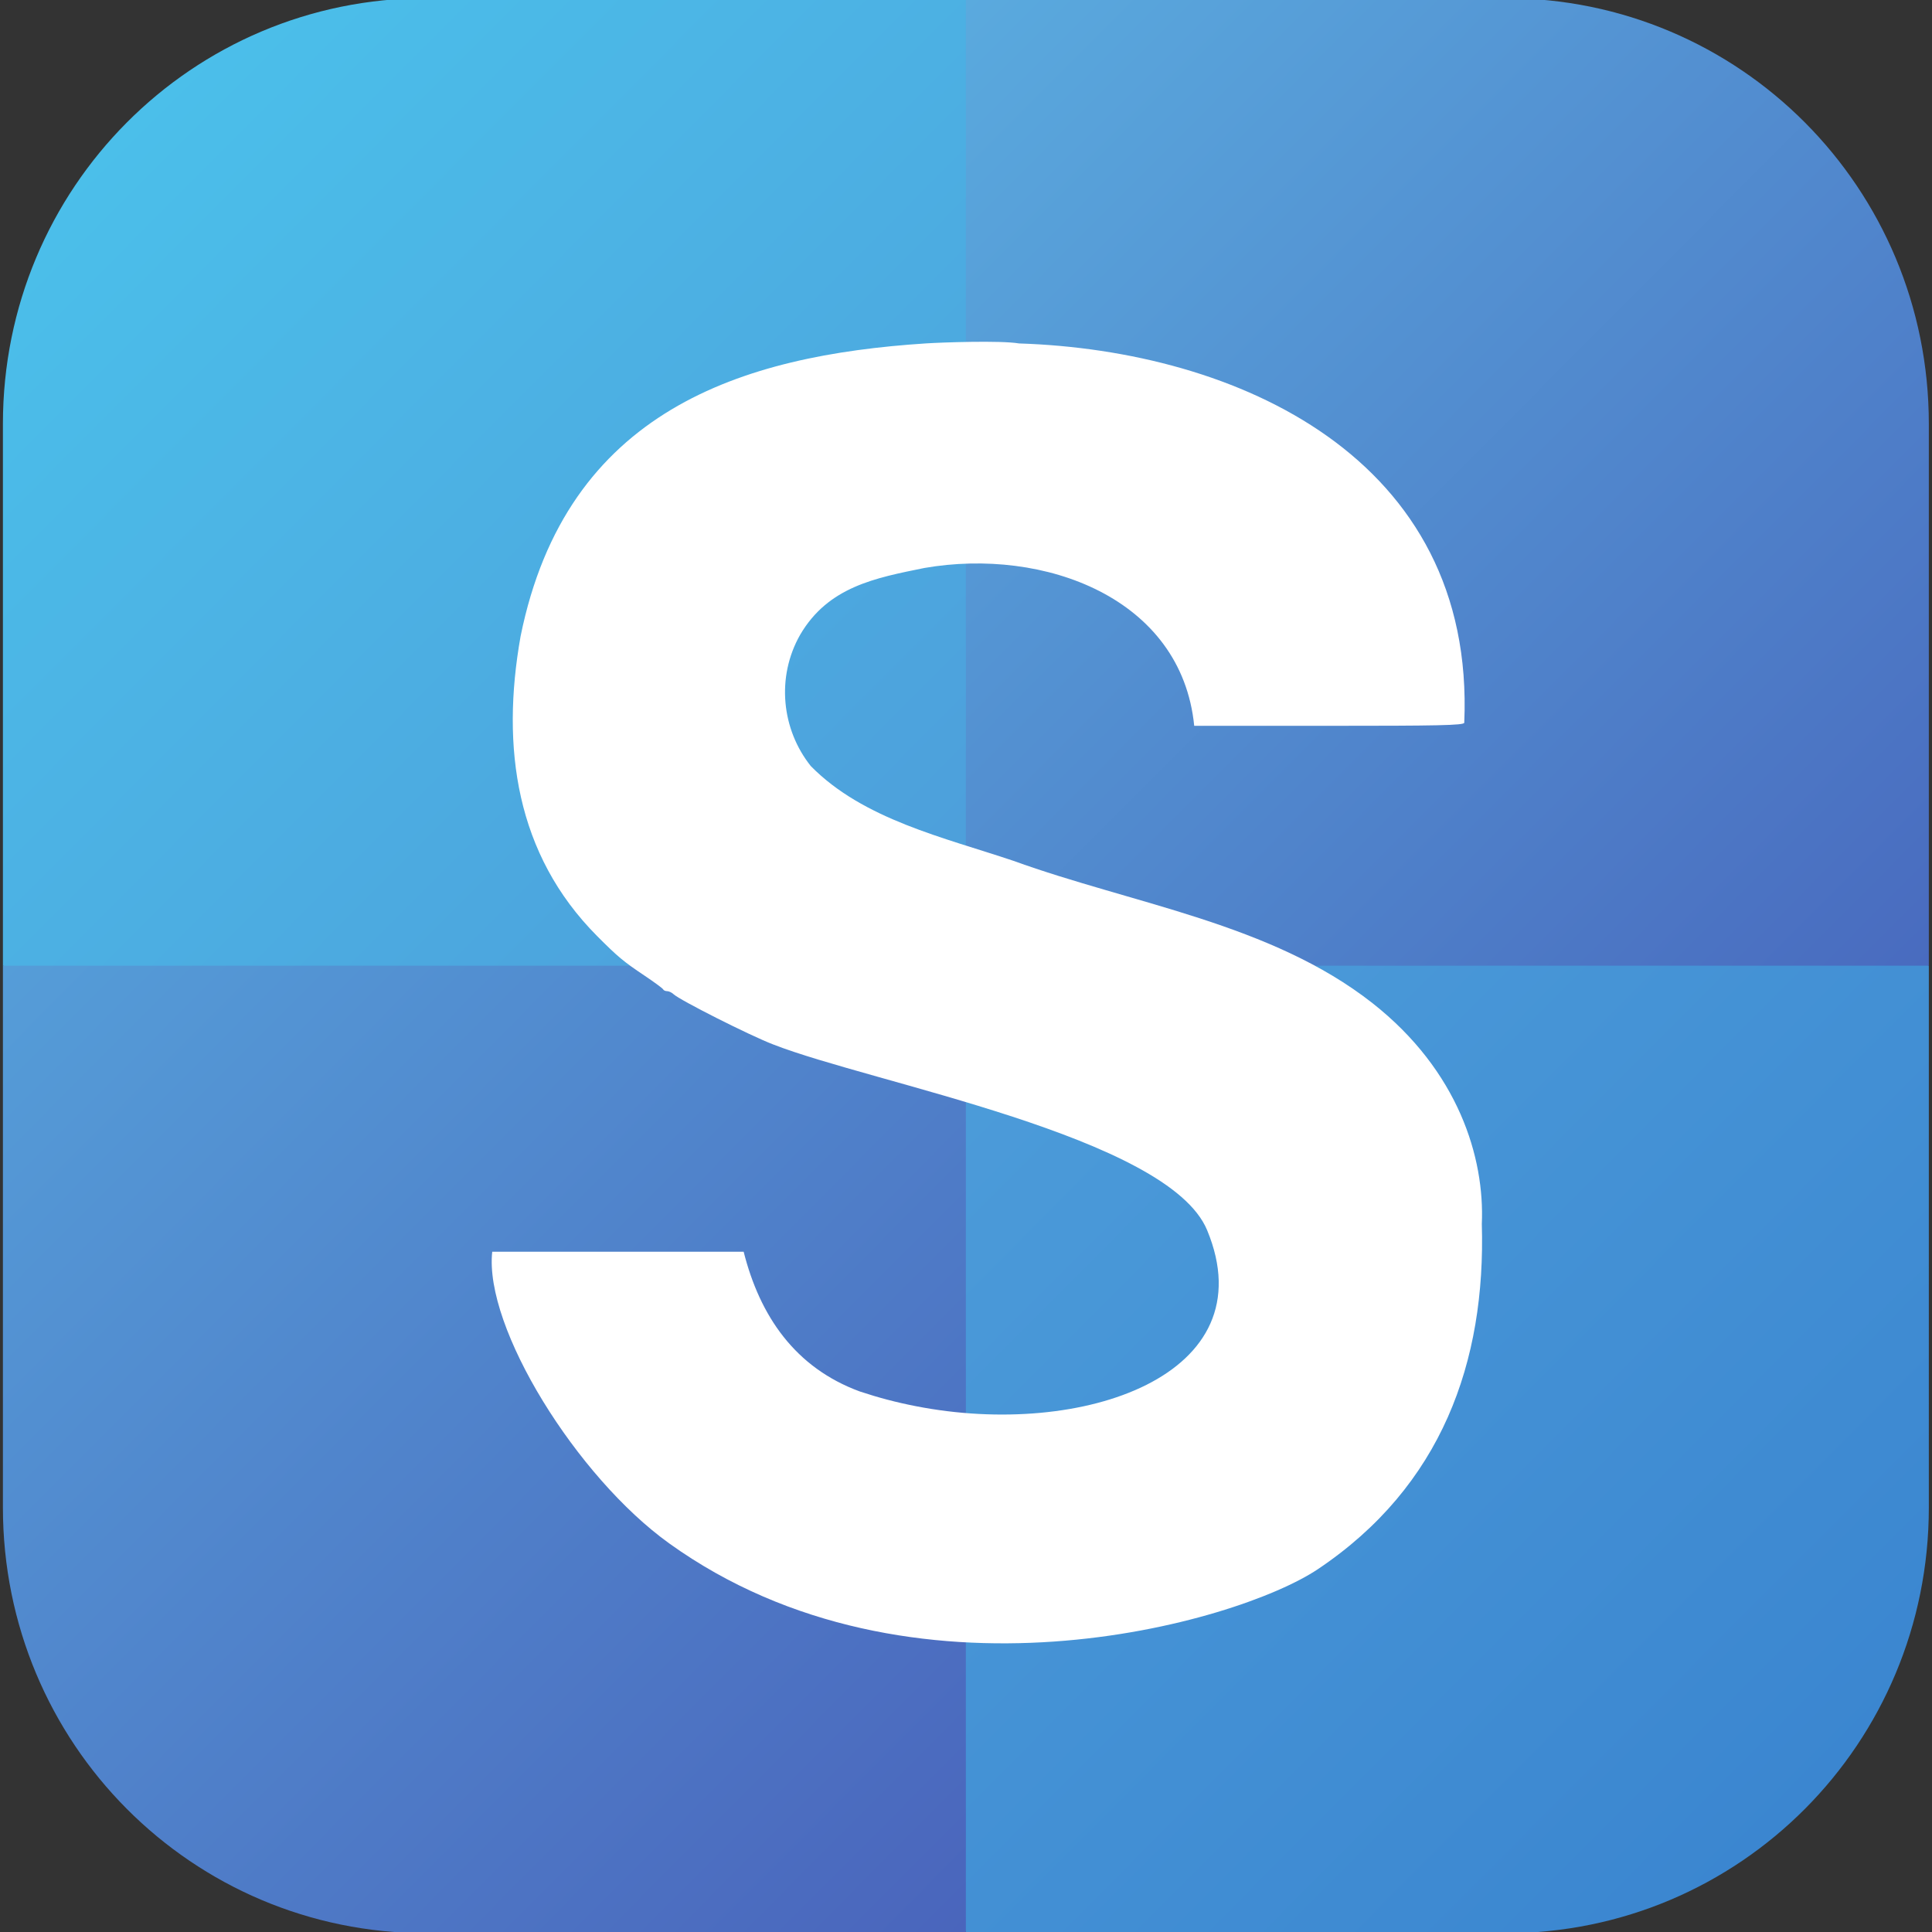
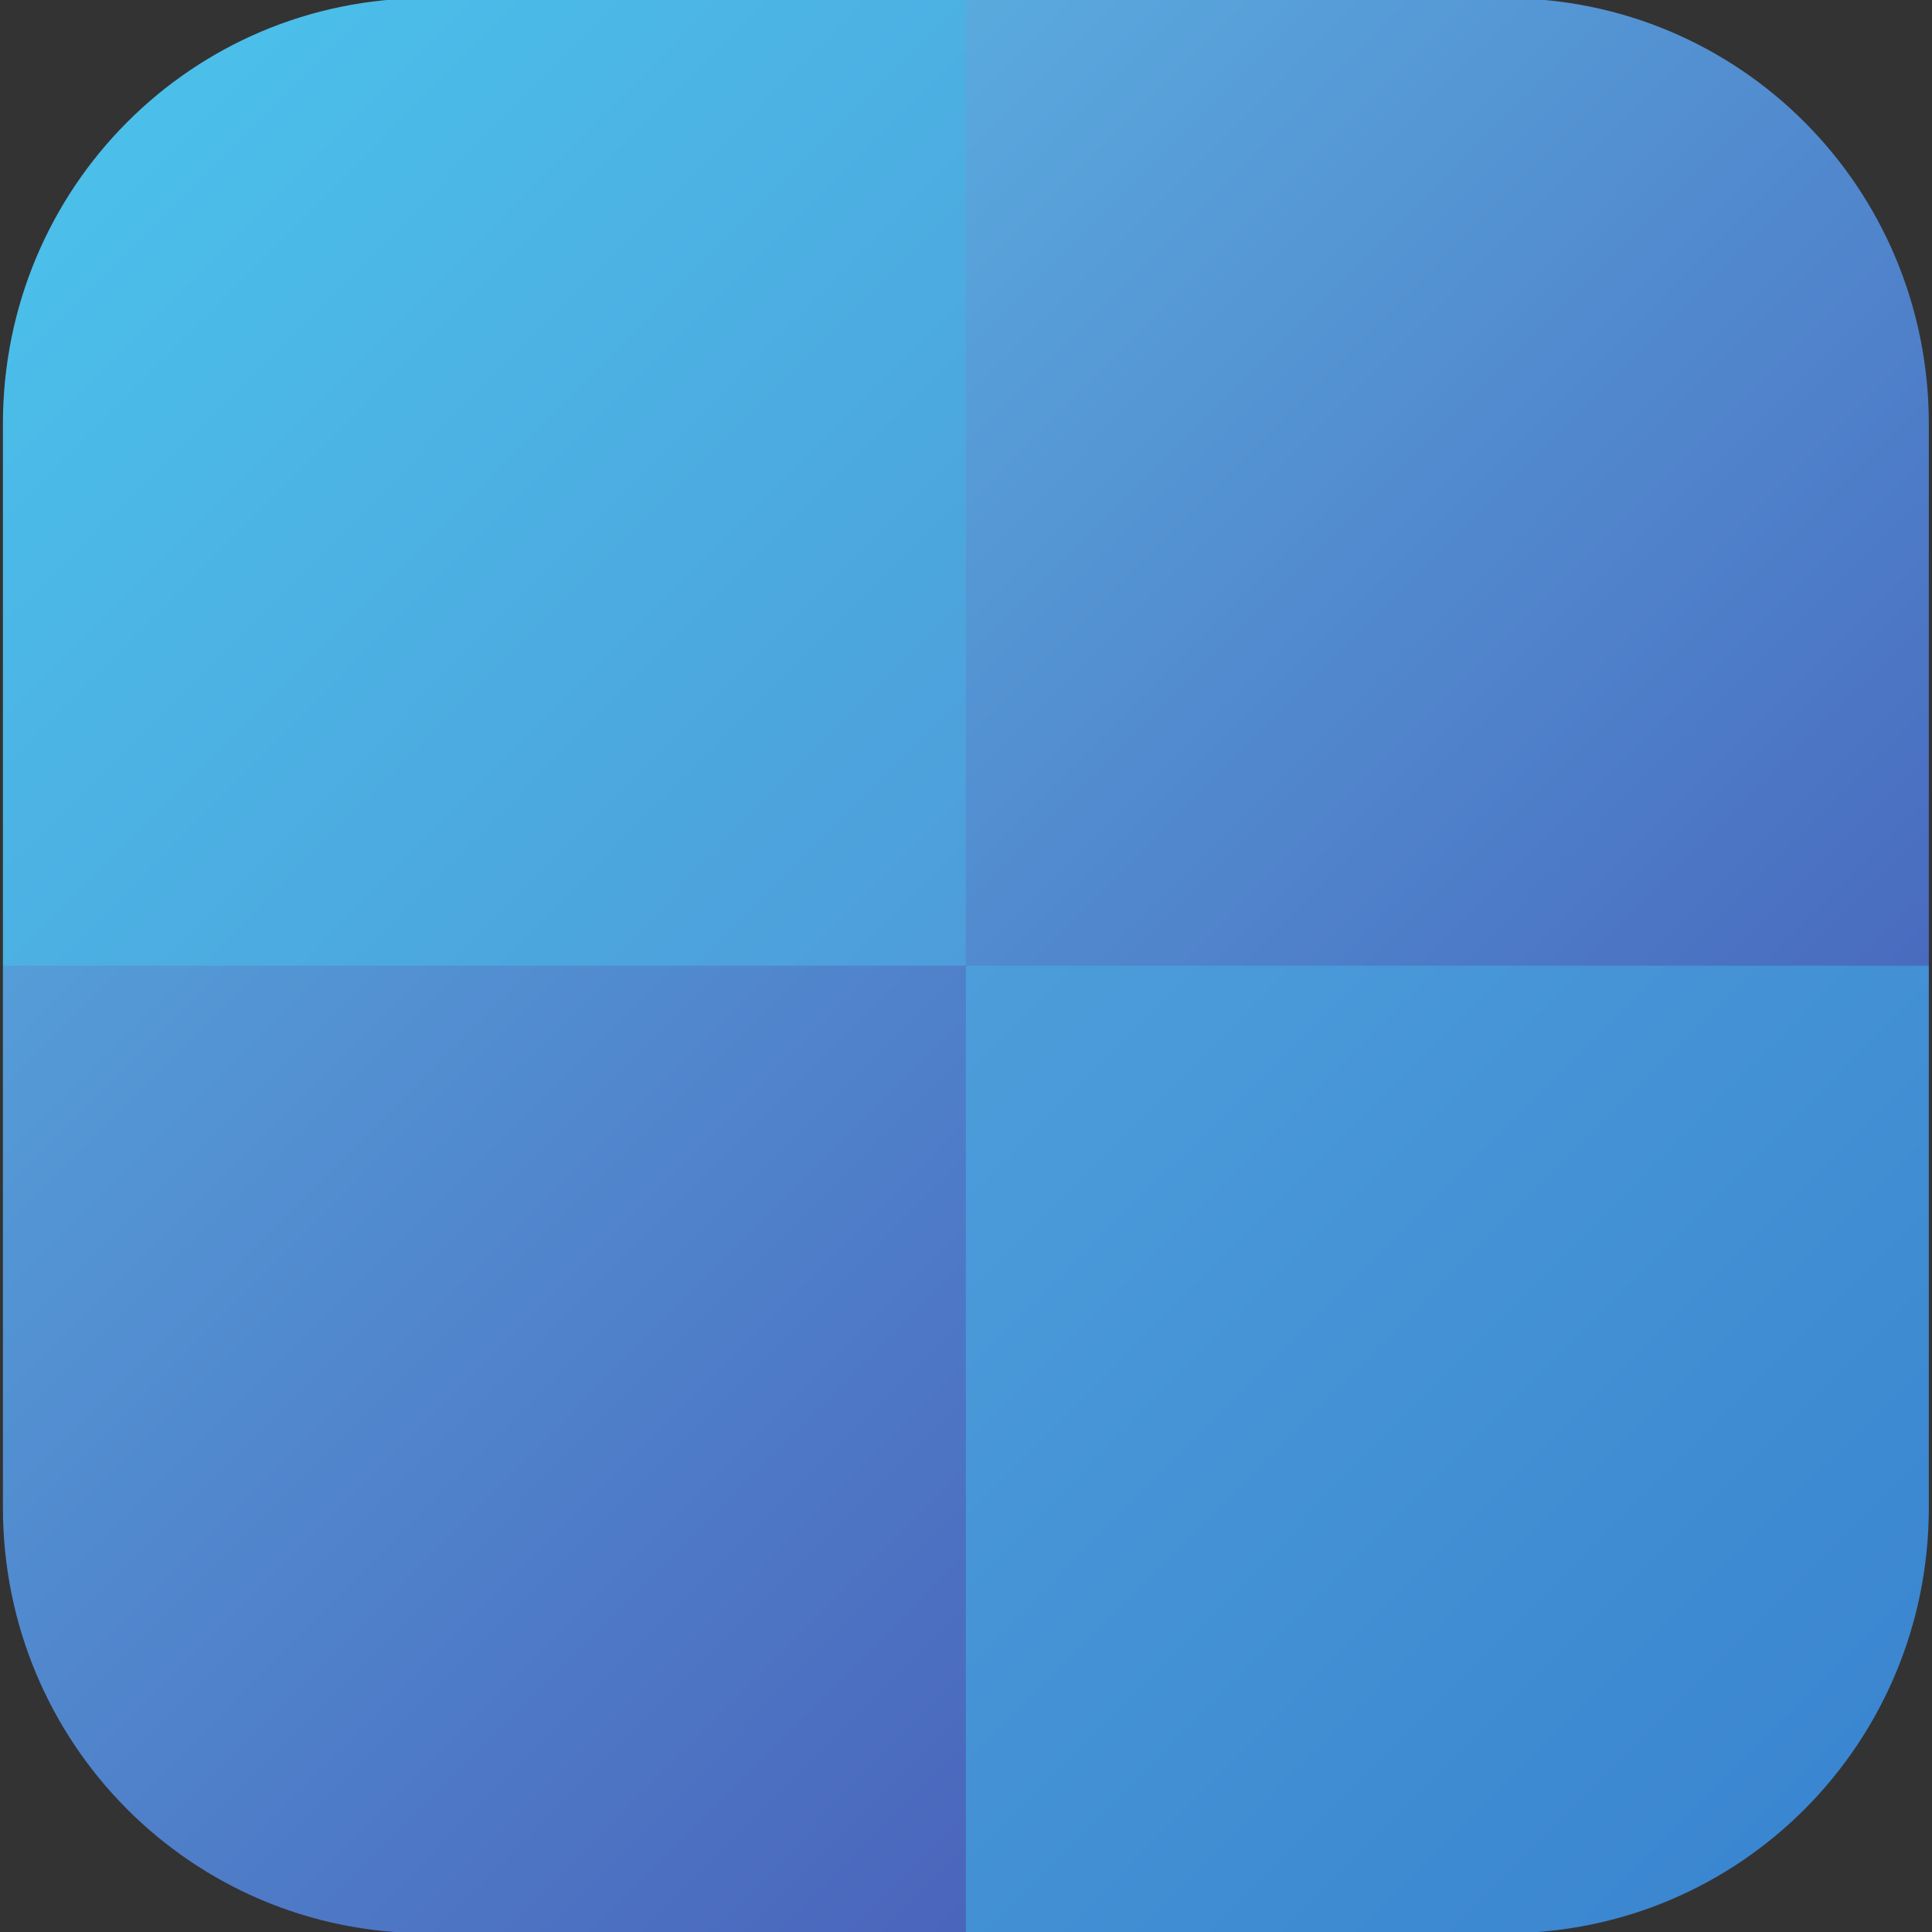
<svg xmlns="http://www.w3.org/2000/svg" xmlns:xlink="http://www.w3.org/1999/xlink" width="600" height="600" viewBox="0 0 158.75 158.75" version="1.1" id="svg1">
  <rect x="0" y="0" width="158.75" height="158.75" fill="#333333" stroke="none" />
  <defs id="defs1">
    <linearGradient xlink:href="#linearGradient7" id="linearGradient8" x1="40.389" y1="66.055" x2="73.067" y2="98.734" gradientUnits="userSpaceOnUse" />
    <linearGradient id="linearGradient7">
      <stop style="stop-color:#4bbfea;stop-opacity:1;" offset="0" id="stop7" />
      <stop style="stop-color:#4d9dda;stop-opacity:1;" offset="1" id="stop8" />
    </linearGradient>
    <linearGradient xlink:href="#linearGradient9" id="linearGradient10" x1="73.067" y1="61.233" x2="110.567" y2="98.734" gradientUnits="userSpaceOnUse" />
    <linearGradient id="linearGradient9">
      <stop style="stop-color:#5aaade;stop-opacity:1;" offset="0" id="stop9" />
      <stop style="stop-color:#496bbf;stop-opacity:1;" offset="1" id="stop10" />
    </linearGradient>
    <linearGradient xlink:href="#linearGradient13" id="linearGradient14" x1="73.067" y1="98.734" x2="105.745" y2="131.411" gradientUnits="userSpaceOnUse" />
    <linearGradient id="linearGradient13">
      <stop style="stop-color:#4d9dda;stop-opacity:1;" offset="0" id="stop13" />
      <stop style="stop-color:#3b86d0;stop-opacity:1;" offset="1" id="stop14" />
    </linearGradient>
    <linearGradient xlink:href="#linearGradient11" id="linearGradient12" x1="35.567" y1="98.734" x2="73.067" y2="136.234" gradientUnits="userSpaceOnUse" />
    <linearGradient id="linearGradient11">
      <stop style="stop-color:#559dd8;stop-opacity:1;" offset="0" id="stop11" />
      <stop style="stop-color:#4a65bc;stop-opacity:1;" offset="1" id="stop12" />
    </linearGradient>
  </defs>
  <g id="layer1">
    <g id="g15" transform="matrix(2.11,0,0,2.12,-74.807,-129.965)">
-       <path id="rect1" style="fill:url(#linearGradient8);stroke-width:1.427;stroke-linecap:square;stroke-miterlimit:1;paint-order:fill markers stroke" d="m 52.067,61.233 c -9.141,0 -16.5,7.359 -16.5,16.5 v 21 c 12.347,4.125 24.808,5.184 37.5,0 5.533,-12.846 5.529,-25.346 0,-37.5 z" />
+       <path id="rect1" style="fill:url(#linearGradient8);stroke-width:1.427;stroke-linecap:square;stroke-miterlimit:1;paint-order:fill markers stroke" d="m 52.067,61.233 c -9.141,0 -16.5,7.359 -16.5,16.5 v 21 c 12.347,4.125 24.808,5.184 37.5,0 5.533,-12.846 5.529,-25.346 0,-37.5 " />
      <path id="rect7" style="fill:url(#linearGradient10);stroke-width:1.427;stroke-linecap:square;stroke-miterlimit:1;paint-order:fill markers stroke" d="m 73.067,61.233 v 37.5 c 12.003,3.811 24.46,4.137 37.5,0 V 77.733 c 0,-9.141 -7.359,-16.5 -16.5,-16.5 z" />
      <path id="rect5" style="fill:url(#linearGradient14);stroke-width:1.427;stroke-linecap:square;stroke-miterlimit:1;paint-order:fill markers stroke" d="m 73.067,98.734 c -6.293,12.5 -2.729,25 0,37.5 H 94.067 c 9.141,0 16.5,-7.359 16.5,-16.5 V 98.734 Z" />
      <path id="rect6" style="fill:url(#linearGradient12);stroke-width:1.427;stroke-linecap:square;stroke-miterlimit:1;paint-order:fill markers stroke" d="m 35.567,98.734 v 21 c 0,9.141 7.359,16.5 16.5,16.5 H 73.067 V 98.734 Z" />
    </g>
-     <path style="fill:#ffffff;stroke-width:1.057;stroke-linecap:square;stroke-miterlimit:1;paint-order:fill markers stroke" d="m 54.982,126.814 c -7.575,-5.438 -15.222,-17.723 -14.536,-23.962 h 20.659 c 1.332,5.289 4.233,9.534 9.544,11.483 1.55,0.513 2.961,0.887 4.594,1.207 13.716,2.689 28.881,-2.549 23.946,-14.458 -3.189,-7.696 -27.538,-12.08 -35.675,-15.27 -1.903,-0.73 -7.659,-3.635 -8.175,-4.126 -0.142,-0.135 -0.377,-0.246 -0.521,-0.246 -0.145,0 -0.292,-0.066 -0.328,-0.147 -0.036,-0.081 -0.725,-0.589 -1.531,-1.129 -1.74,-1.165 -2.204,-1.553 -3.897,-3.254 -6.665,-6.697 -7.917,-15.482 -6.285,-24.637 3.758,-18.555 18.16,-23.074 33.308,-24.058 1.242,-0.081 6.119,-0.257 7.647,0.003 17.884,0.573 37.523,9.394 36.584,31.165 -0.01,0.219 -2.267,0.255 -11.142,0.255 H 98.127 C 97.082,49.131 85.808,44.961 75.954,46.67 c -4.013,0.816 -7.897,1.531 -10.212,5.497 -1.977,3.489 -1.515,7.778 0.879,10.779 4.316,4.397 10.992,5.88 16.636,7.782 9.855,3.567 21.159,5.136 29.518,11.699 7.072,5.567 9.225,12.709 8.984,18.144 0.334,11.324 -3.288,21.551 -13.484,28.375 -6.617,4.429 -33.442,12.121 -53.293,-2.131 z" id="path10" />
  </g>
</svg>